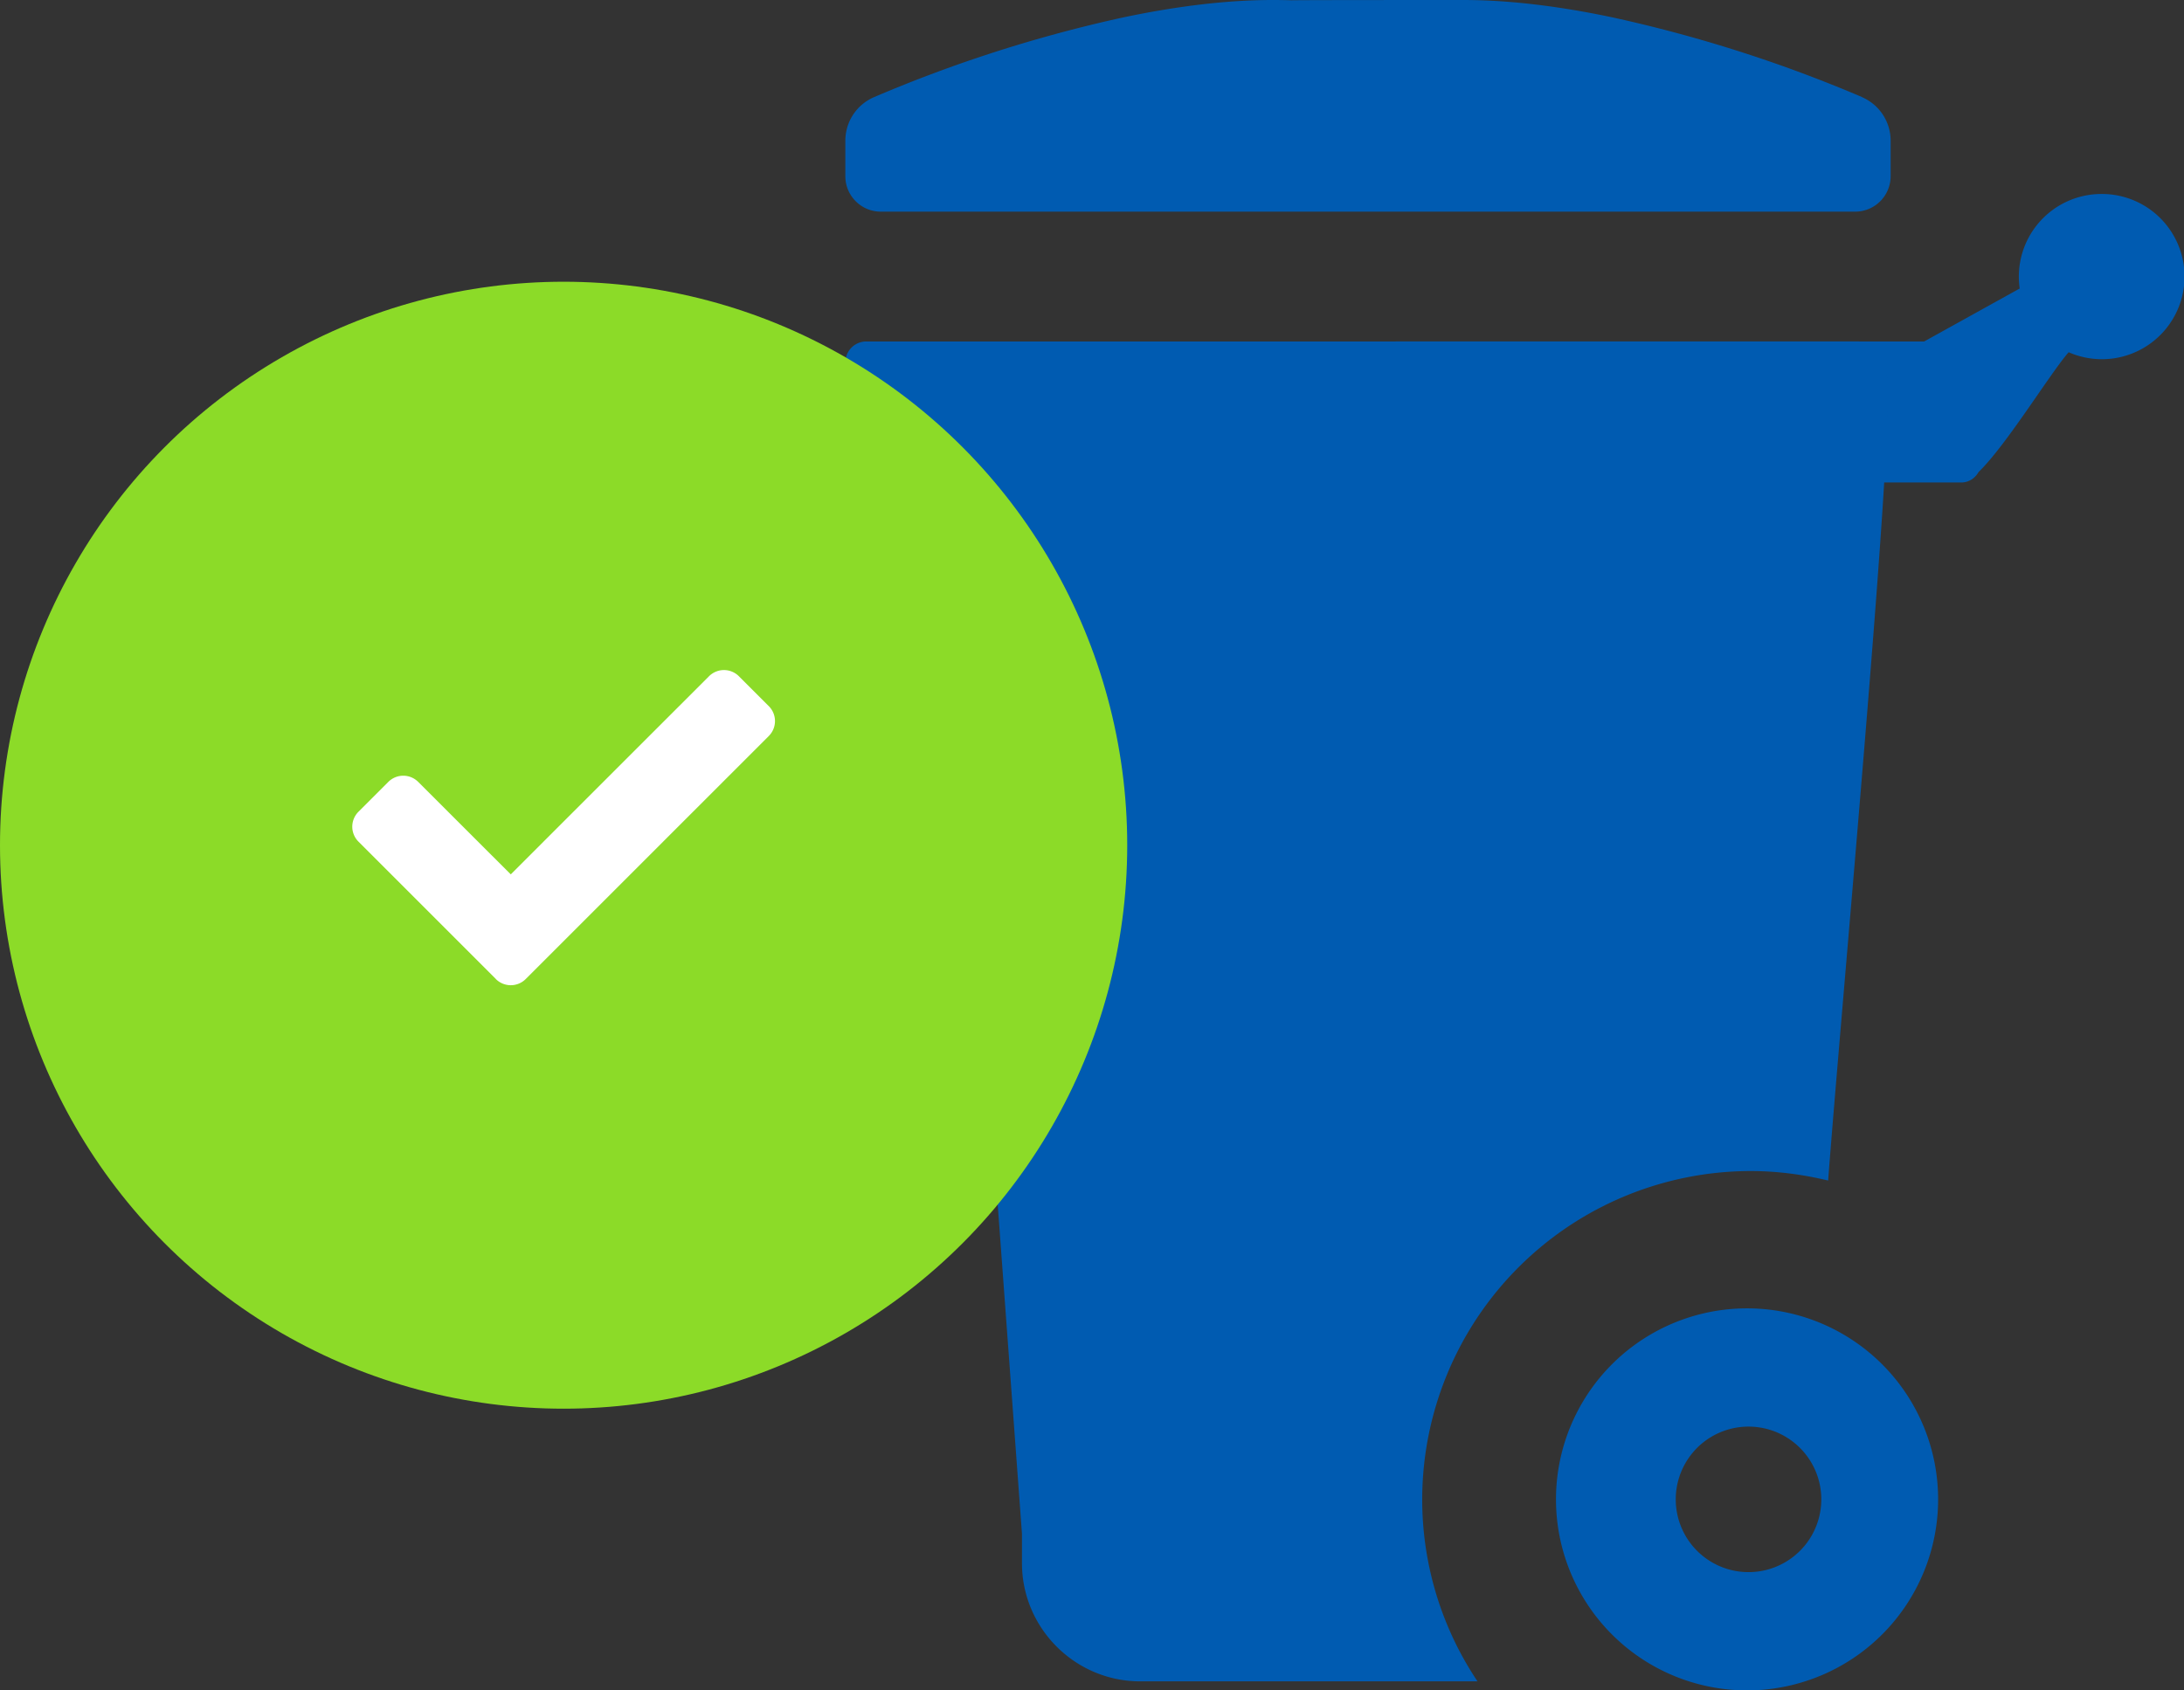
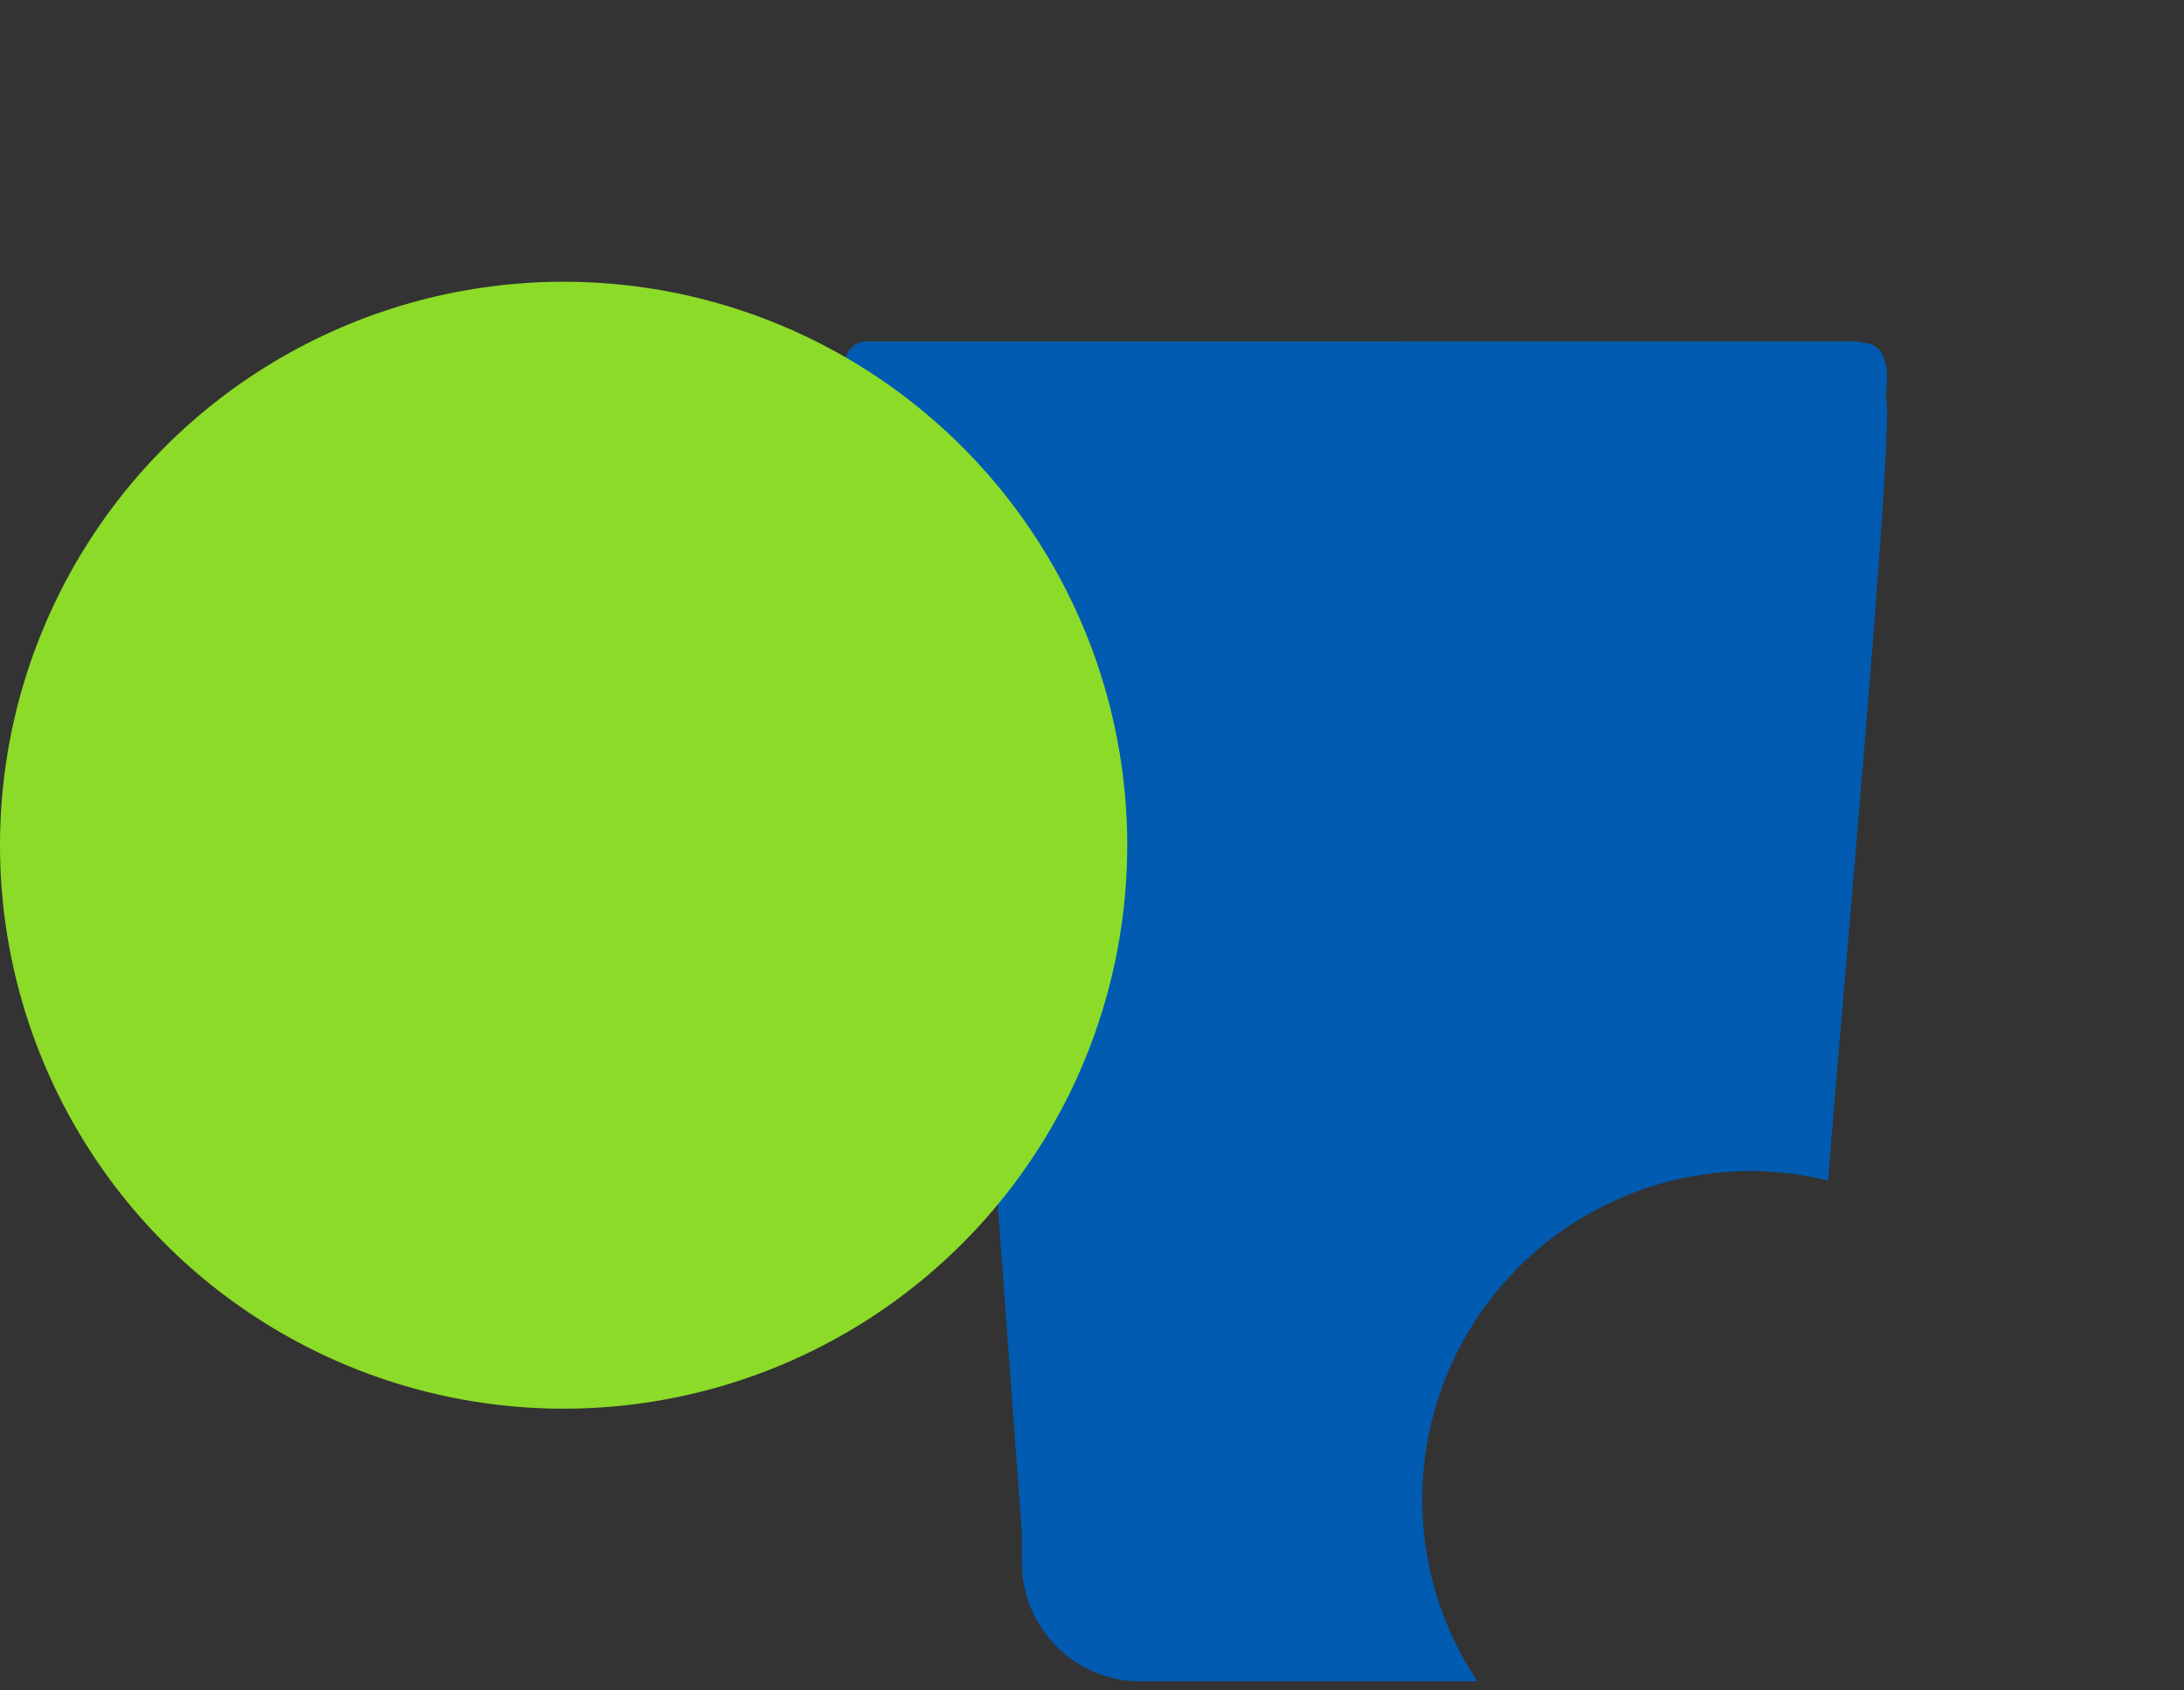
<svg xmlns="http://www.w3.org/2000/svg" width="31" height="24" viewBox="0 0 31 24">
  <rect x="0" y="0" width="31" height="24" fill="#333333" stroke="none" />
  <g fill="none" fill-rule="evenodd">
    <g fill="#005BB1">
-       <path d="M26.434 1.38A19.786 19.786 0 0 0 22.893.248C22.194.1 21.464 0 20.77 0c-.088 0-2.345 0-2.436.004a8.794 8.794 0 0 0-.27-.004c-.693 0-1.422.1-2.12.247a19.755 19.755 0 0 0-3.542 1.134.673.673 0 0 0-.403.616v.505c0 .278.226.503.504.503h13.83a.504.504 0 0 0 .503-.503v-.505a.673.673 0 0 0-.403-.616M29.828 2.754a1.173 1.173 0 0 0-1.16 1.342l-1.356.752h-1.685a.283.283 0 0 0-.282.282v1.438c0 .154.128.282.282.282h2.213c.105 0 .195-.061.243-.147.398-.385 1.023-1.412 1.28-1.702a1.173 1.173 0 1 0 .465-2.247" />
      <path d="M20.187 21.288a4.667 4.667 0 0 1 4.662-4.662c.38 0 .747.05 1.1.135.167-2.23.943-10.647.823-11.093-.022-.084.16-.82-.379-.805-.018.001 0 0-.006-.015H12.296a.296.296 0 0 0-.296.296v1.41c0 .163.133.296.296.296h1.11l1.1 14.926v.418c0 .922.754 1.677 1.677 1.677h4.789a4.639 4.639 0 0 1-.785-2.583" />
-       <path d="M24.85 22.32a1.033 1.033 0 1 1 .002-2.065 1.033 1.033 0 0 1-.002 2.065m0-3.744a2.712 2.712 0 1 0 0 5.423 2.712 2.712 0 0 0 0-5.423" />
    </g>
    <g transform="translate(0 4)">
      <circle fill="#8CDB28" cx="8" cy="8" r="8" />
-       <path d="M7.038 9.9a.3.3 0 0 0 .424 0l3.45-3.45a.3.3 0 0 0 0-.425l-.424-.424a.3.3 0 0 0-.424 0L7.25 8.414 5.936 7.101a.3.3 0 0 0-.424 0l-.424.424a.3.3 0 0 0 0 .424l1.95 1.95z" fill="#FFF" fill-rule="nonzero" />
    </g>
  </g>
</svg>